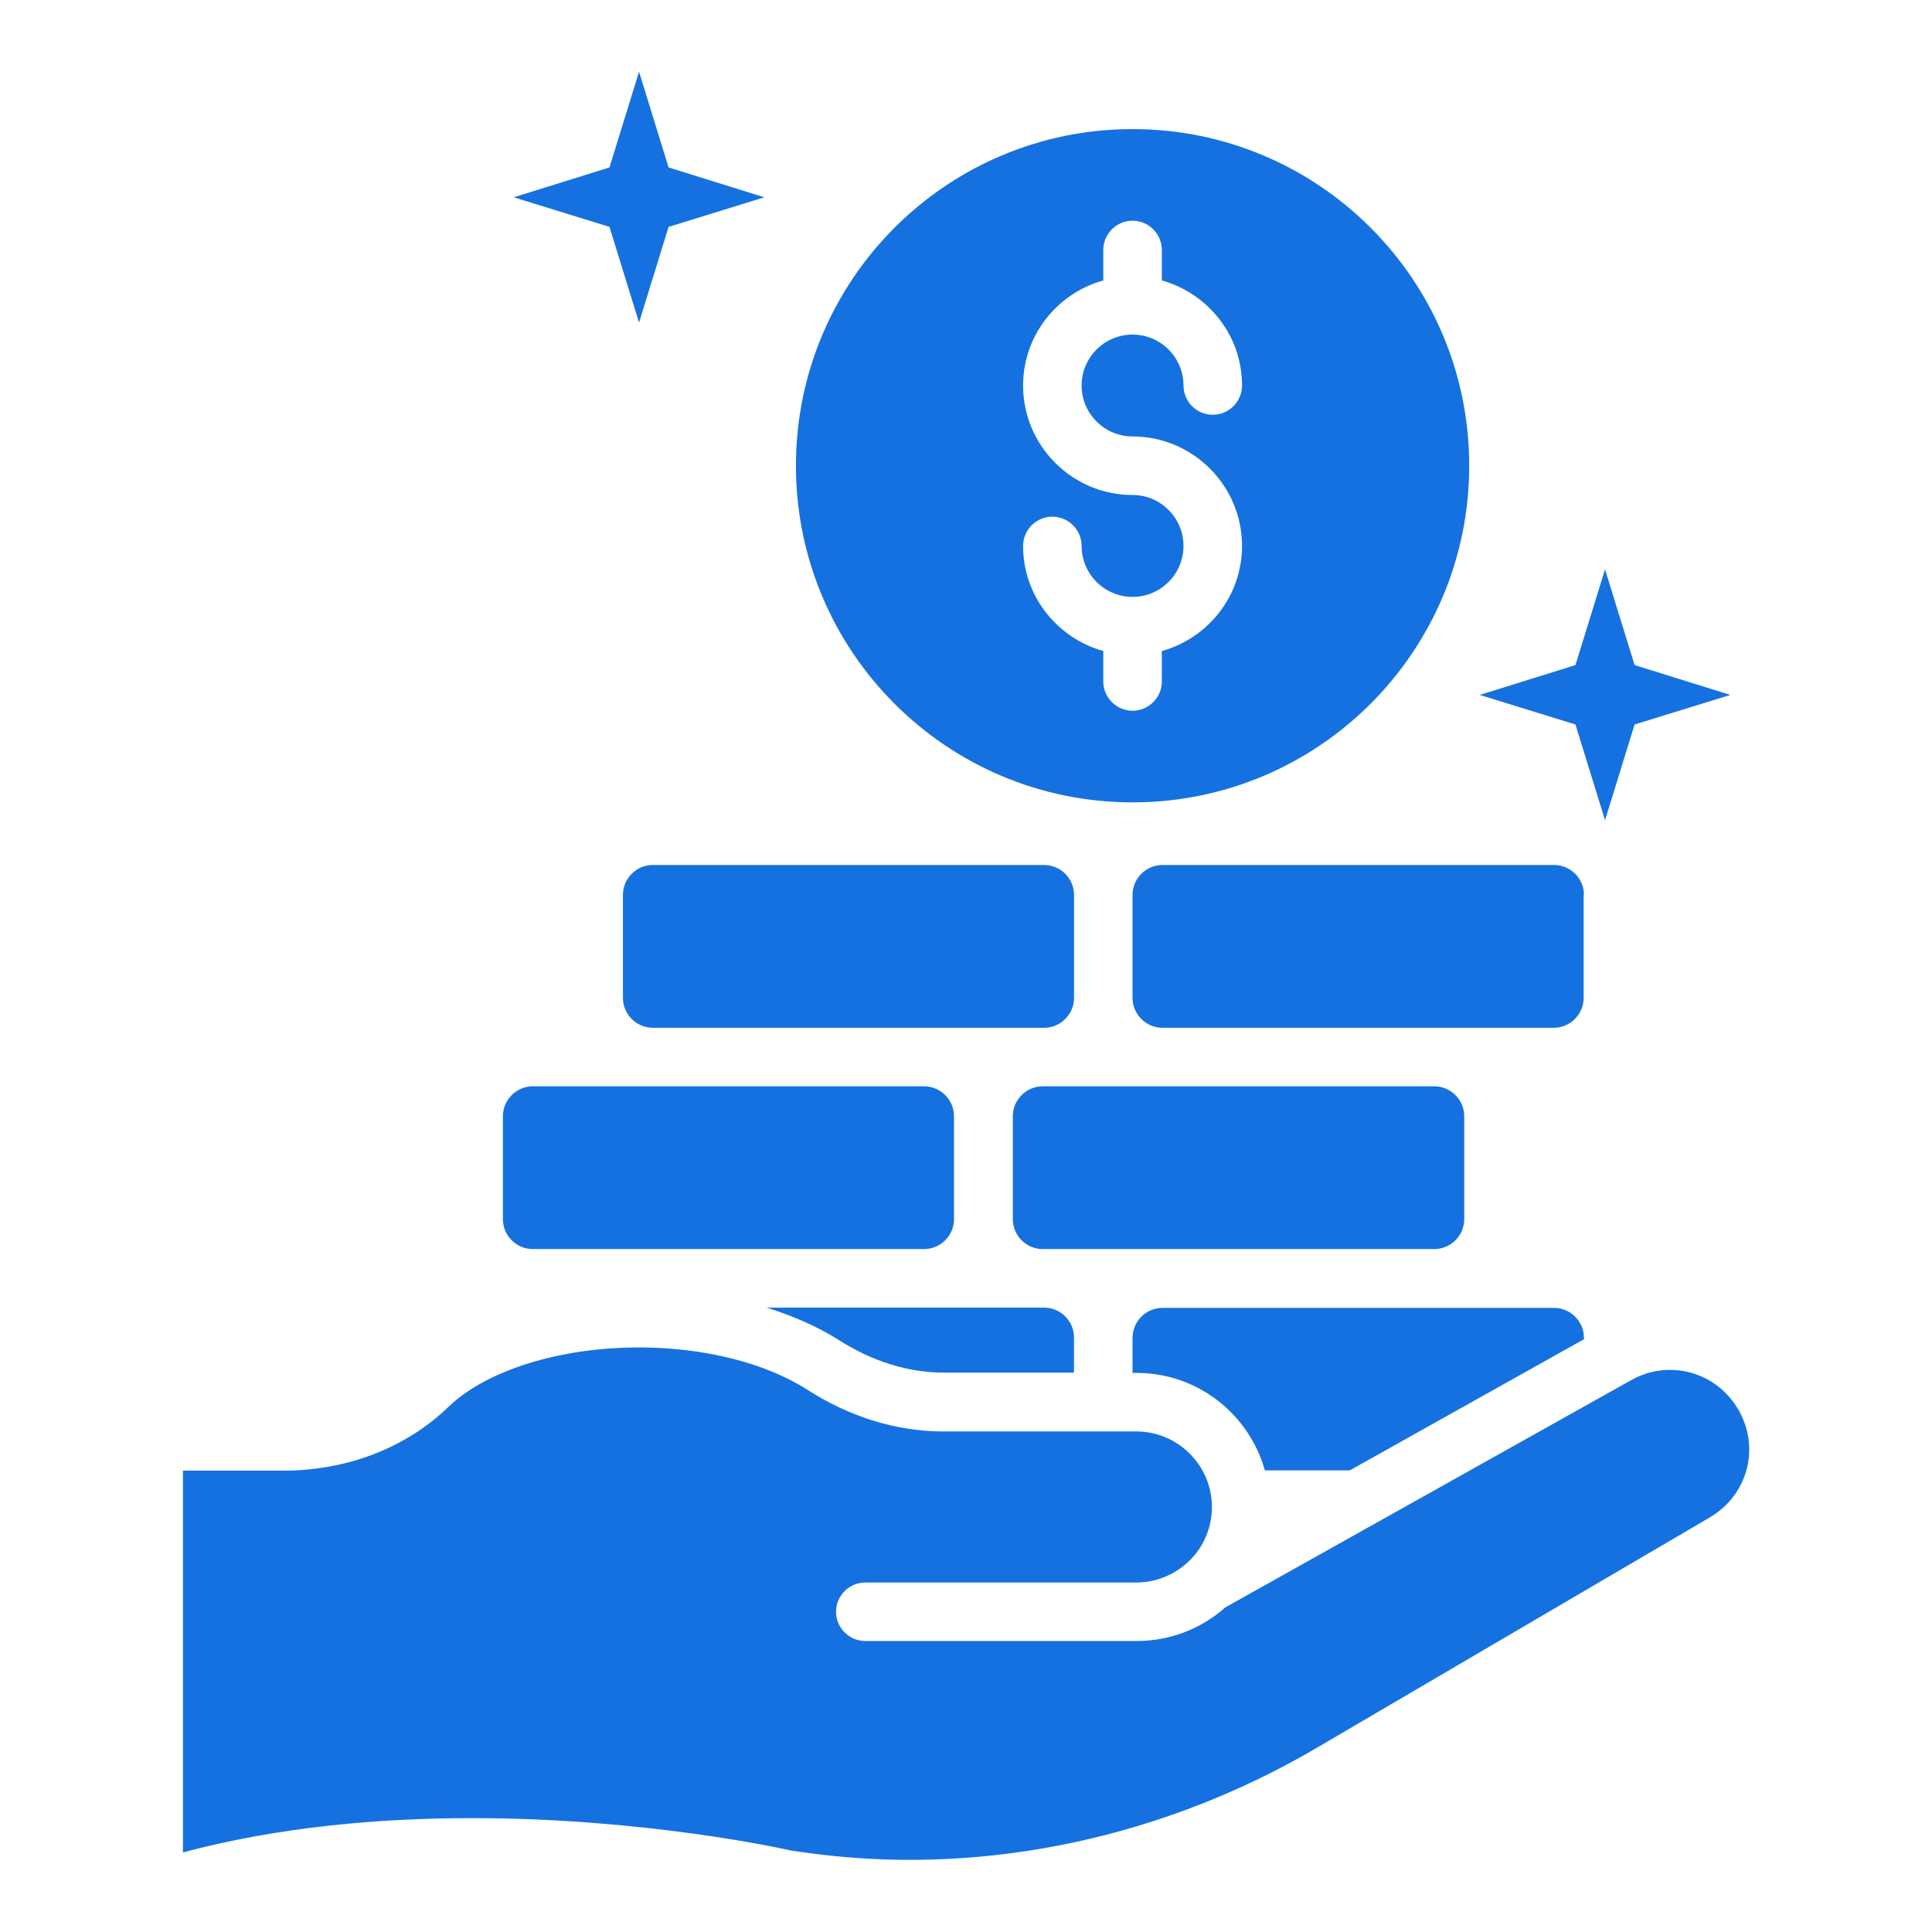
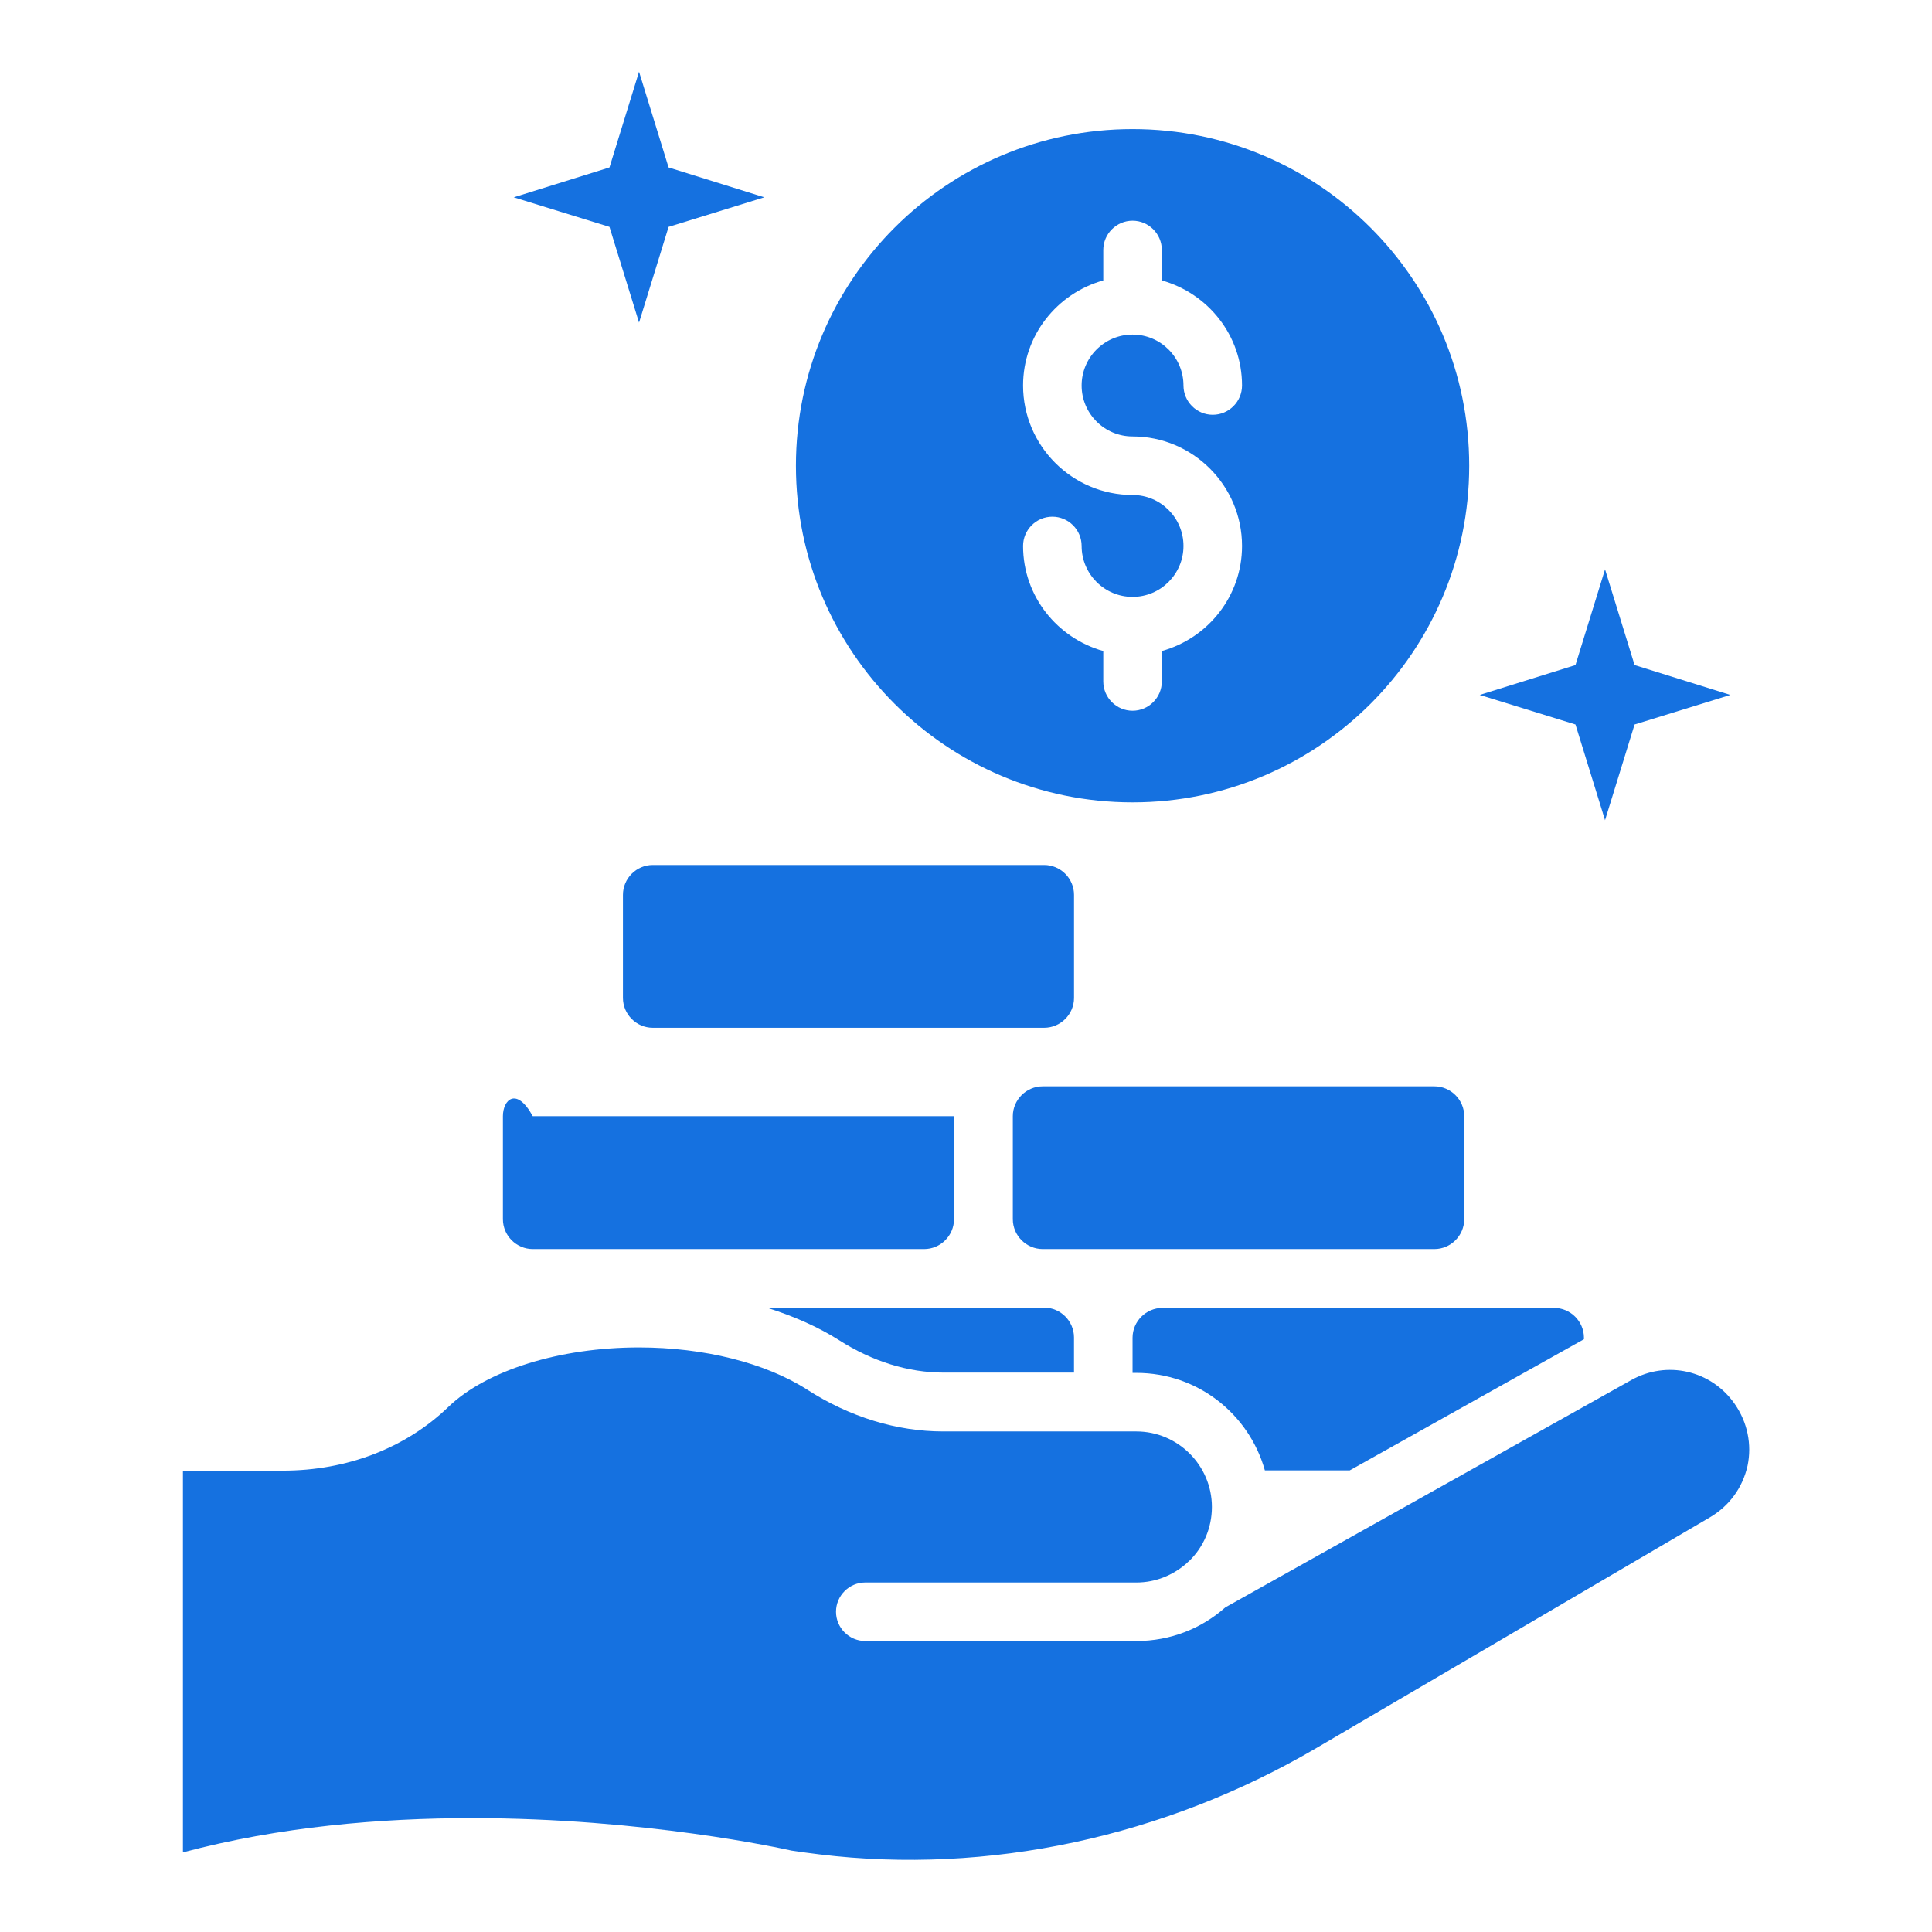
<svg xmlns="http://www.w3.org/2000/svg" width="72" height="72" viewBox="0 0 72 72" fill="none">
  <path d="M54.567 45.436V41.596C54.567 40.986 54.065 40.484 53.455 40.484H38.858C38.247 40.484 37.745 40.986 37.745 41.596V45.436C37.745 46.047 38.247 46.549 38.858 46.549H53.455C54.065 46.549 54.567 46.047 54.567 45.436Z" fill="#1571E0" />
-   <path d="M59.029 33.349C59.029 32.738 58.527 32.236 57.916 32.236H43.32C42.709 32.236 42.207 32.738 42.207 33.349V37.189C42.207 37.8 42.709 38.302 43.32 38.302H57.906C58.516 38.302 59.018 37.8 59.018 37.189V33.349H59.029Z" fill="#1571E0" />
  <path d="M40.026 37.189V33.349C40.026 32.738 39.524 32.236 38.913 32.236H24.327C23.716 32.236 23.215 32.738 23.215 33.349V37.189C23.215 37.8 23.716 38.302 24.327 38.302H38.913C39.524 38.302 40.026 37.8 40.026 37.189Z" fill="#1571E0" />
-   <path d="M19.854 46.549H34.44C35.051 46.549 35.553 46.047 35.553 45.436V41.596C35.553 40.986 35.051 40.484 34.44 40.484H19.854C19.244 40.484 18.742 40.986 18.742 41.596V45.436C18.742 46.047 19.244 46.549 19.854 46.549Z" fill="#1571E0" />
+   <path d="M19.854 46.549H34.44C35.051 46.549 35.553 46.047 35.553 45.436V41.596H19.854C19.244 40.484 18.742 40.986 18.742 41.596V45.436C18.742 46.047 19.244 46.549 19.854 46.549Z" fill="#1571E0" />
  <path d="M42.207 29.902C49.135 29.902 54.753 24.284 54.753 17.356C54.753 10.429 49.135 4.811 42.207 4.811C35.28 4.811 29.662 10.429 29.662 17.356C29.662 24.284 35.28 29.902 42.207 29.902ZM42.207 18.447C39.96 18.447 38.127 16.615 38.127 14.367C38.127 12.502 39.393 10.931 41.116 10.451V9.316C41.116 8.716 41.607 8.225 42.207 8.225C42.807 8.225 43.298 8.716 43.298 9.316V10.451C45.011 10.931 46.287 12.491 46.287 14.367C46.287 14.967 45.796 15.458 45.196 15.458C44.596 15.458 44.105 14.967 44.105 14.367C44.105 13.32 43.255 12.469 42.207 12.469C41.16 12.469 40.309 13.32 40.309 14.367C40.309 15.415 41.16 16.265 42.207 16.265C44.455 16.265 46.287 18.098 46.287 20.346C46.287 22.211 45.022 23.782 43.298 24.262V25.396C43.298 25.996 42.807 26.487 42.207 26.487C41.607 26.487 41.116 25.996 41.116 25.396V24.262C39.404 23.782 38.127 22.222 38.127 20.346C38.127 19.745 38.618 19.255 39.218 19.255C39.818 19.255 40.309 19.745 40.309 20.346C40.309 21.393 41.16 22.244 42.207 22.244C43.255 22.244 44.105 21.393 44.105 20.346C44.105 19.298 43.255 18.447 42.207 18.447Z" fill="#1571E0" />
  <path d="M64.647 52.32C63.775 51.066 62.116 50.684 60.785 51.436L45.665 59.902C44.782 60.687 43.625 61.156 42.349 61.156H32.247C31.647 61.156 31.156 60.666 31.156 60.066C31.156 59.465 31.647 58.975 32.247 58.975H42.349C43.069 58.975 43.713 58.702 44.215 58.266C44.247 58.233 44.28 58.2 44.324 58.167C44.847 57.655 45.164 56.946 45.164 56.16C45.164 54.611 43.898 53.346 42.349 53.346H35.149C33.425 53.346 31.669 52.811 30.076 51.785C28.527 50.793 26.236 50.215 23.814 50.215C20.858 50.215 18.131 51.066 16.713 52.429C15.12 53.967 12.927 54.807 10.538 54.807H6.818V69.033C10.418 68.073 14.182 67.756 17.585 67.756C24.022 67.756 29.16 68.891 29.498 68.967C29.804 69.011 30.174 69.066 30.545 69.109C36.818 69.873 43.396 68.466 49.069 65.138L63.731 56.542C64.451 56.116 64.942 55.44 65.127 54.622C65.291 53.836 65.127 53.007 64.647 52.32Z" fill="#1571E0" />
  <path d="M23.815 12.022L24.916 8.455L28.484 7.353L24.916 6.24L23.815 2.673L22.713 6.24L19.145 7.353L22.713 8.455L23.815 12.022Z" fill="#1571E0" />
  <path d="M59.815 30.567L60.916 27L64.484 25.898L60.916 24.785L59.815 21.218L58.713 24.785L55.145 25.898L58.713 27L59.815 30.567Z" fill="#1571E0" />
  <path d="M28.571 48.731C29.574 49.047 30.491 49.451 31.265 49.942C32.509 50.738 33.851 51.153 35.16 51.153H40.025V49.844C40.025 49.233 39.523 48.731 38.913 48.731H28.571Z" fill="#1571E0" />
  <path d="M47.138 54.796H50.302L59.029 49.909V49.855C59.029 49.244 58.527 48.742 57.916 48.742H43.32C42.709 48.742 42.207 49.244 42.207 49.855V51.164H42.349C44.64 51.164 46.549 52.702 47.138 54.796Z" fill="#1571E0" />
</svg>